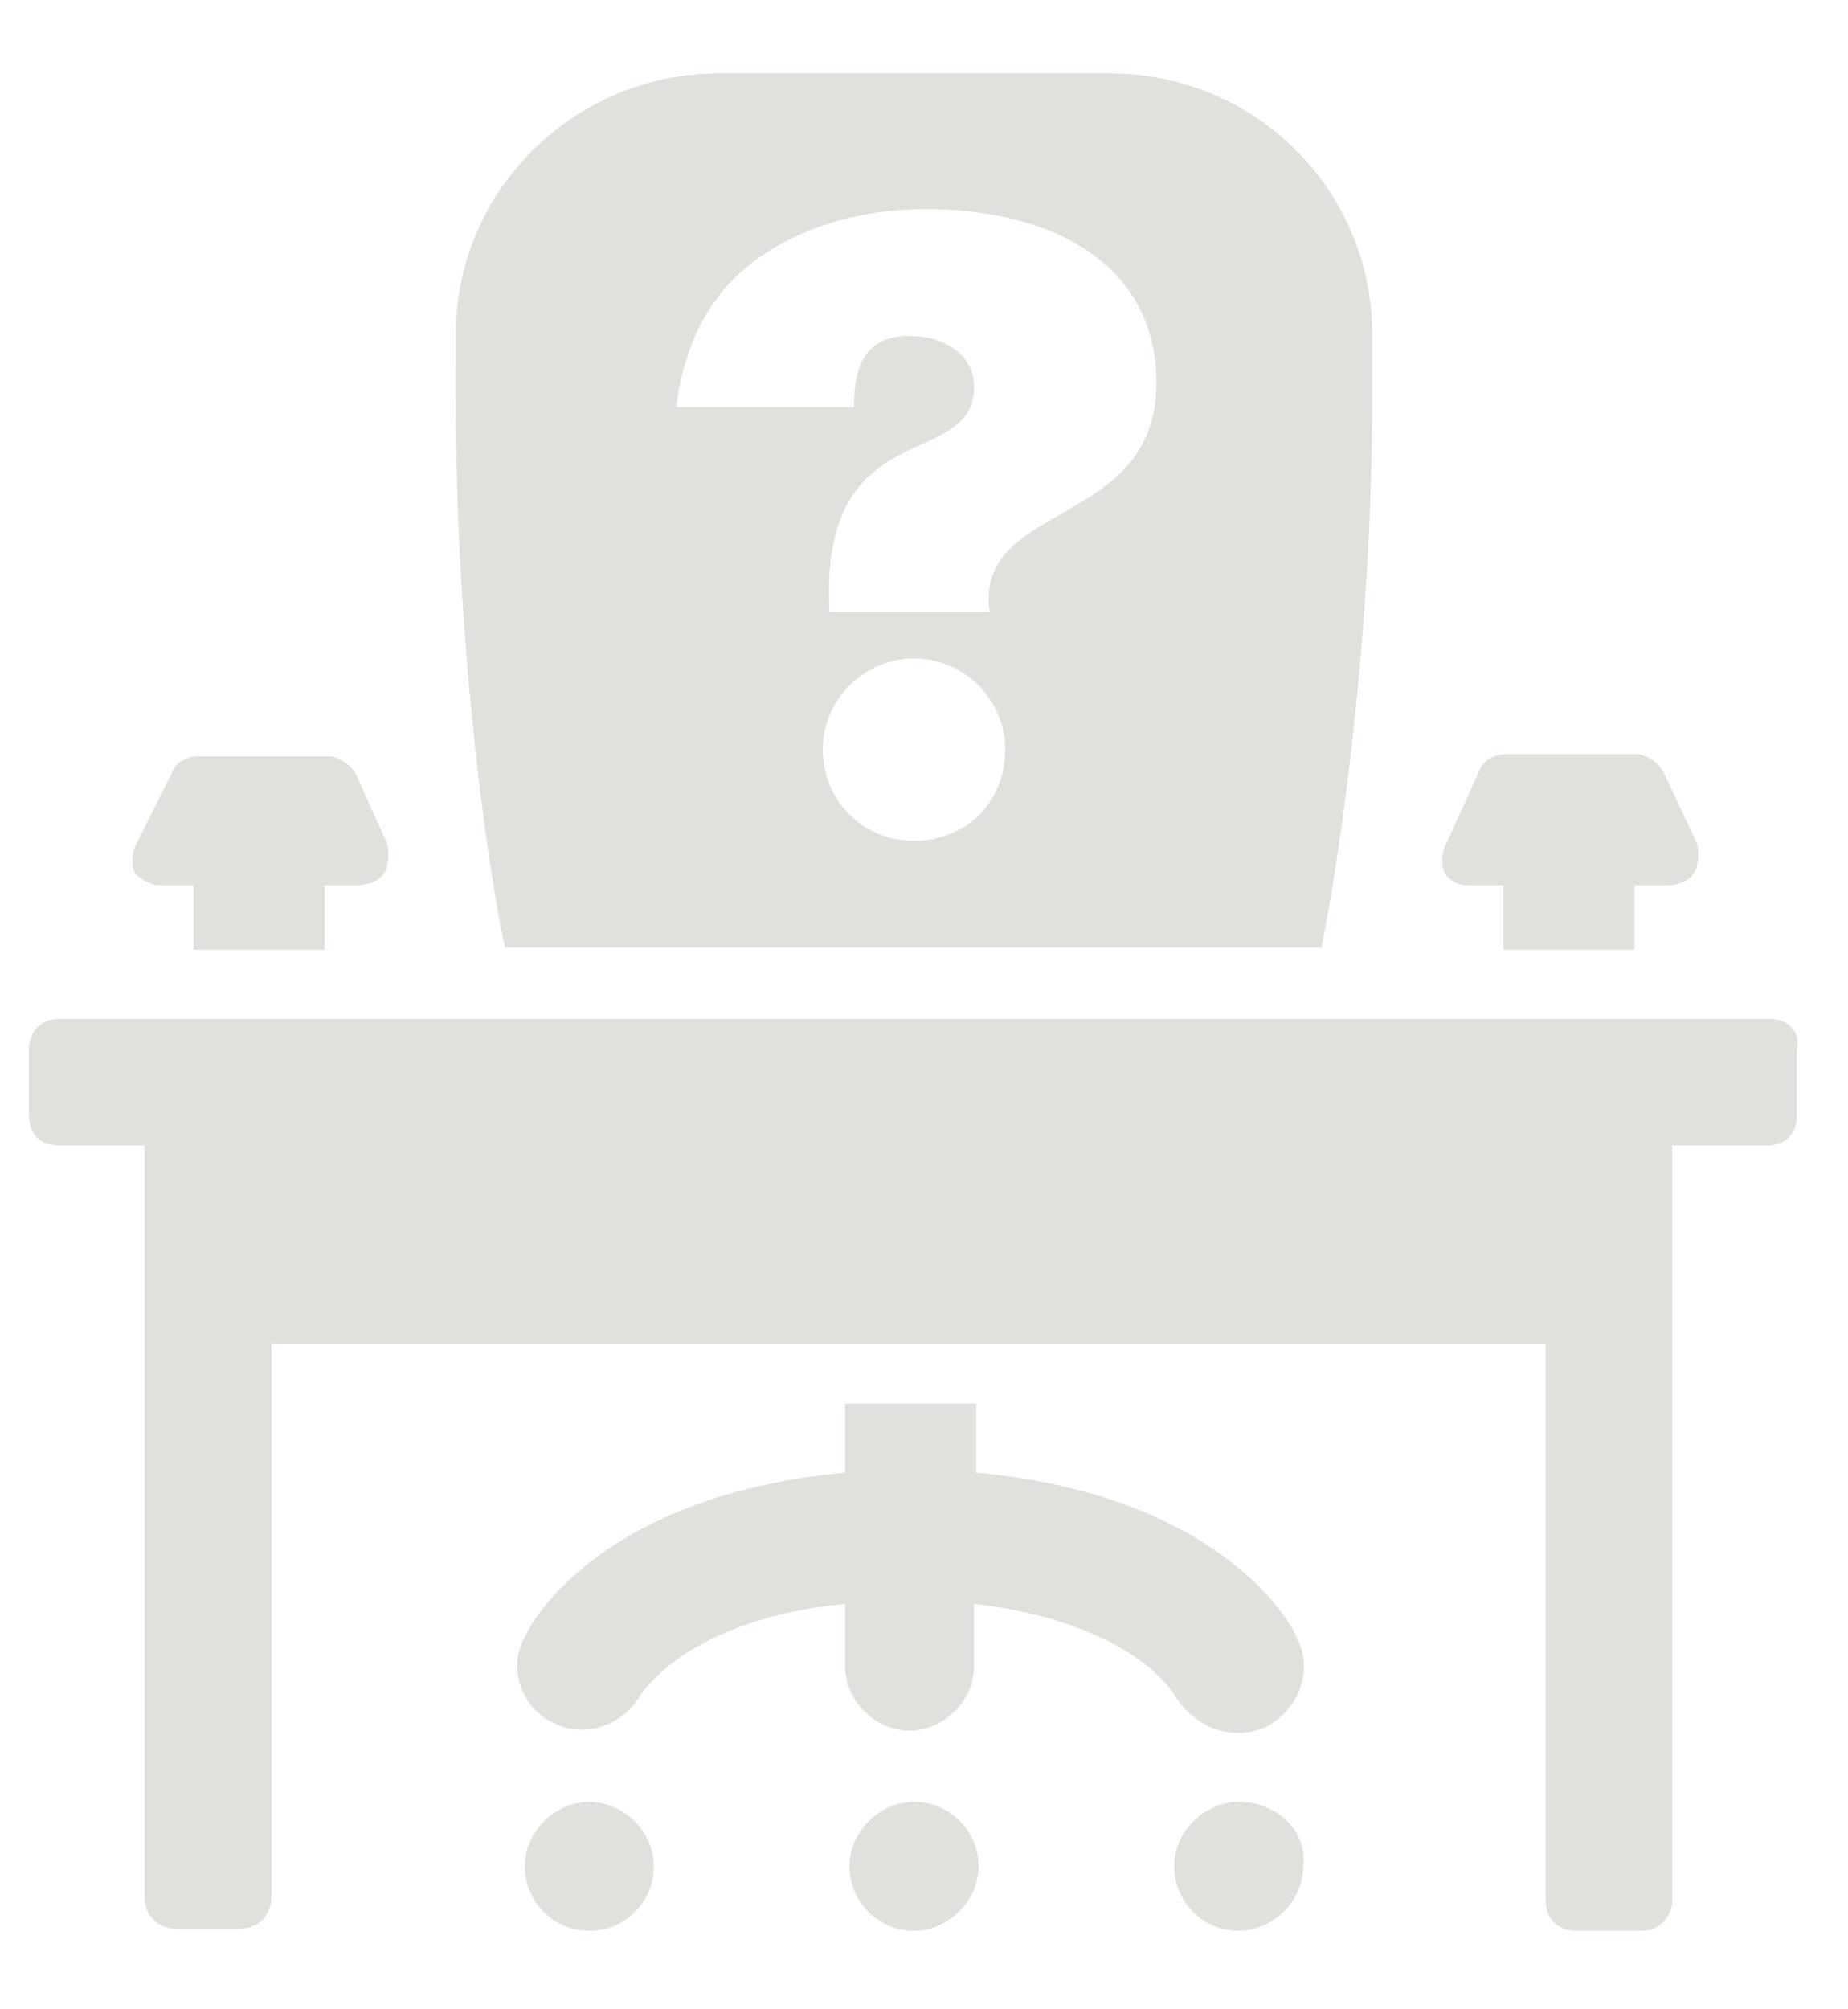
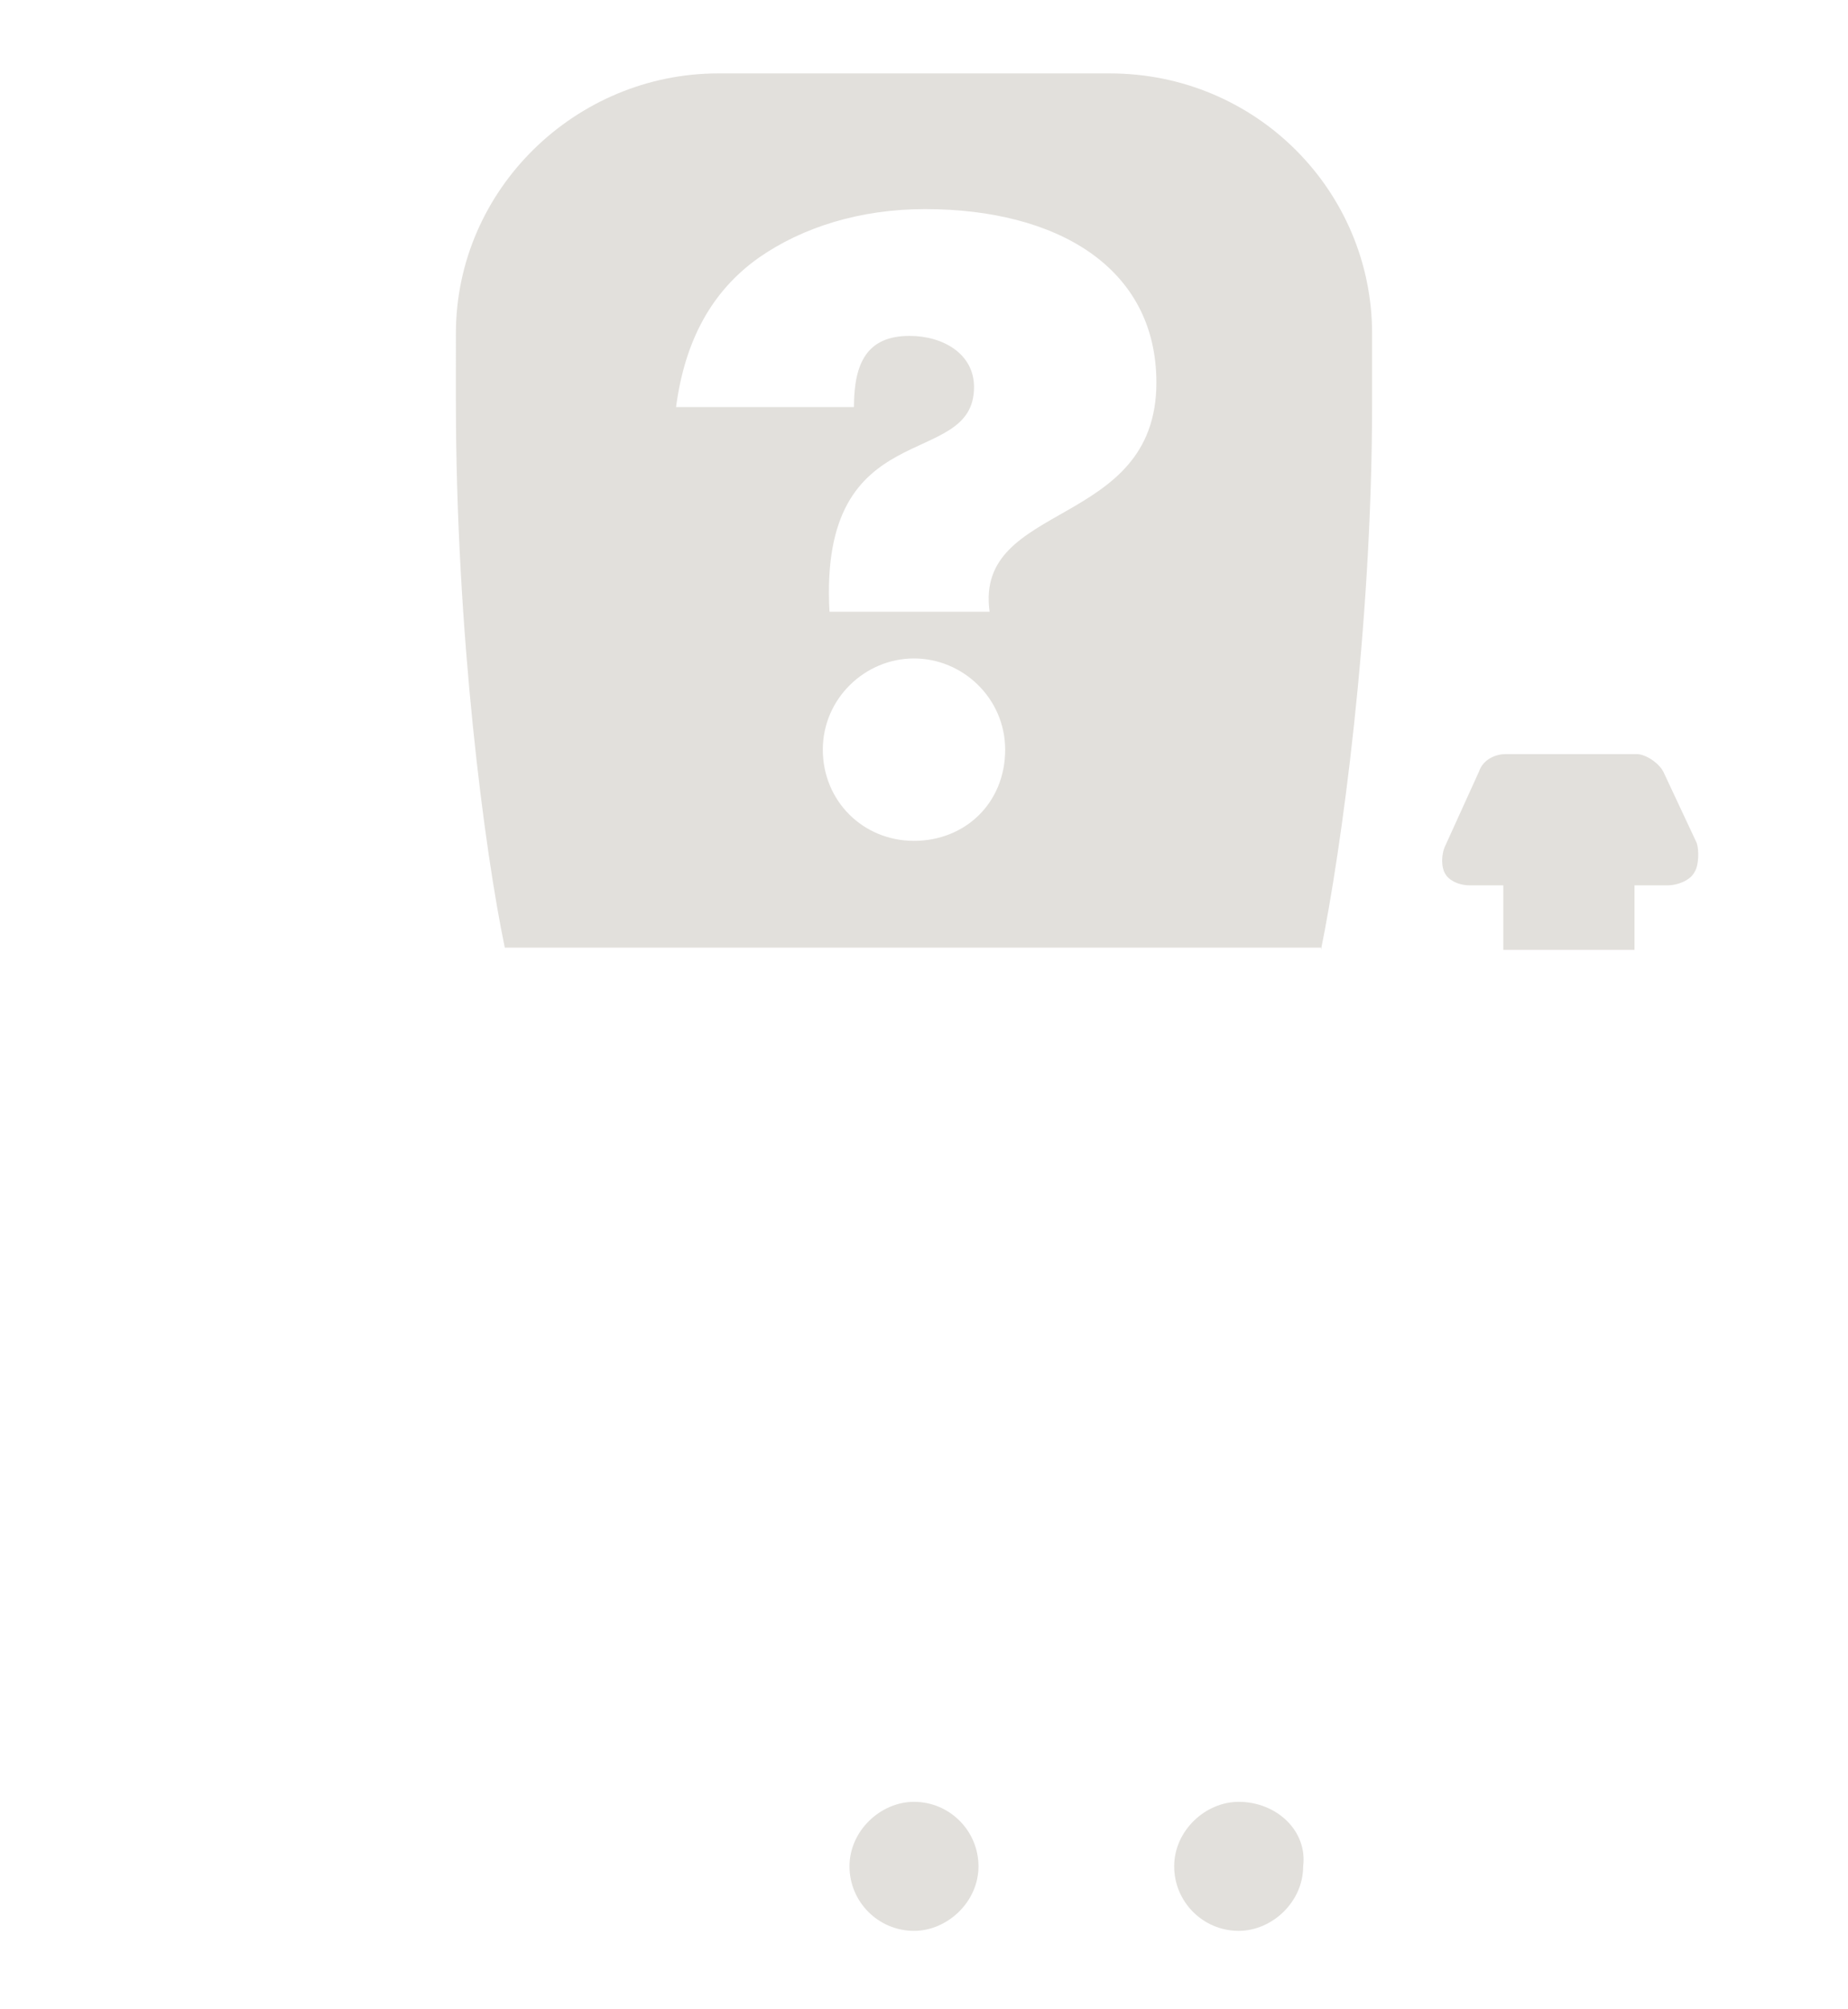
<svg xmlns="http://www.w3.org/2000/svg" version="1.1" id="Laag_1" x="0px" y="0px" viewBox="0 0 83.1 90.3" style="enable-background:new 0 0 83.1 90.3;" xml:space="preserve">
  <style type="text/css">
	.st0{fill:#E2E0DC;}
</style>
  <g>
-     <path class="st0" d="M26.5,81c-1.5,0-2.9,1.3-2.9,2.9s1.3,2.9,2.9,2.9s2.9-1.3,2.9-2.9S28,81,26.5,81z" />
-     <path class="st0" d="M79.6,45.8H2.7c-0.9,0-1.4,0.6-1.4,1.4v2.9c0,0.9,0.5,1.4,1.4,1.4h3.8v33.8c0,0.9,0.7,1.4,1.4,1.4h2.9   c0.9,0,1.4-0.7,1.4-1.4V60.4h57.3v25c0,0.9,0.6,1.4,1.4,1.4h2.9c0.9,0,1.4-0.7,1.4-1.4V51.5h4.2c0.9,0,1.4-0.5,1.4-1.4v-2.9   C81,46.3,80.3,45.8,79.6,45.8z" />
-     <path class="st0" d="M7.2,39.8h1.5v2.9h5.9v-2.9h1.5c0.4,0,1-0.2,1.2-0.6c0.2-0.3,0.2-1,0.1-1.3L16,34.8c-0.2-0.4-0.8-0.8-1.2-0.8   H8.9c-0.4,0-1,0.2-1.2,0.8L6.1,38c-0.2,0.4-0.2,1,0,1.3C6.3,39.5,6.8,39.8,7.2,39.8z" />
    <path class="st0" d="M66.1,39.8h1.5v2.9h5.9v-2.9h1.5c0.4,0,1-0.2,1.2-0.6c0.2-0.3,0.2-1,0.1-1.3l-1.5-3.2   c-0.2-0.4-0.8-0.8-1.2-0.8h-5.9c-0.4,0-1,0.2-1.2,0.8L65,38c-0.2,0.4-0.2,1,0,1.3C65.1,39.5,65.5,39.8,66.1,39.8z" />
    <path class="st0" d="M59.4,42.7c0.9-4.4,2.3-14.4,2.3-24.6V15c0-6.4-5.2-11.7-11.8-11.7H32.3c-6.4,0-11.8,5.2-11.8,11.7V18   c0,10.5,1.3,20.3,2.2,24.6H59.4z M41.1,37.8c-2.3,0-4.1-1.8-4.1-4.1c0-2.3,1.9-4.1,4.1-4.1s4.1,1.8,4.1,4.1   C45.2,36.1,43.4,37.8,41.1,37.8z M34.1,11.6c2-1.4,4.6-2.2,7.5-2.2C47.5,9.4,52,12,52,17.2c0,6.6-8.2,5.3-7.5,10.3h-7.2   c-0.5-9,6.5-6.3,6.5-10.1c0-1.5-1.4-2.3-2.9-2.3c-1.9,0-2.5,1.2-2.5,3.2h-8C30.8,15.3,32,13.1,34.1,11.6z" />
    <path class="st0" d="M55.7,81c-1.5,0-2.9,1.3-2.9,2.9s1.3,2.9,2.9,2.9c1.5,0,2.9-1.3,2.9-2.9C58.8,82.3,57.4,81,55.7,81z" />
    <path class="st0" d="M41.1,81c-1.5,0-2.9,1.3-2.9,2.9s1.3,2.9,2.9,2.9c1.5,0,2.9-1.3,2.9-2.9S42.7,81,41.1,81z" />
-     <path class="st0" d="M55.7,77.9c0.4,0,0.9-0.1,1.3-0.3c1.4-0.8,2.1-2.5,1.3-4c-0.3-0.8-3.6-6.4-14.4-7.4v-3.1H38v3.1   c-10.8,1-14.1,6.6-14.4,7.4c-0.8,1.4-0.1,3.2,1.2,3.8c1.4,0.8,3.2,0.2,4-1.2c0.1-0.1,2.1-3.4,9.2-4.1l0,0v2.8   c0,1.5,1.3,2.9,2.9,2.9c1.5,0,2.9-1.3,2.9-2.9v-2.8l0,0c7,0.8,9,4,9,4.1C53.6,77.4,54.6,77.9,55.7,77.9z" />
  </g>
</svg>